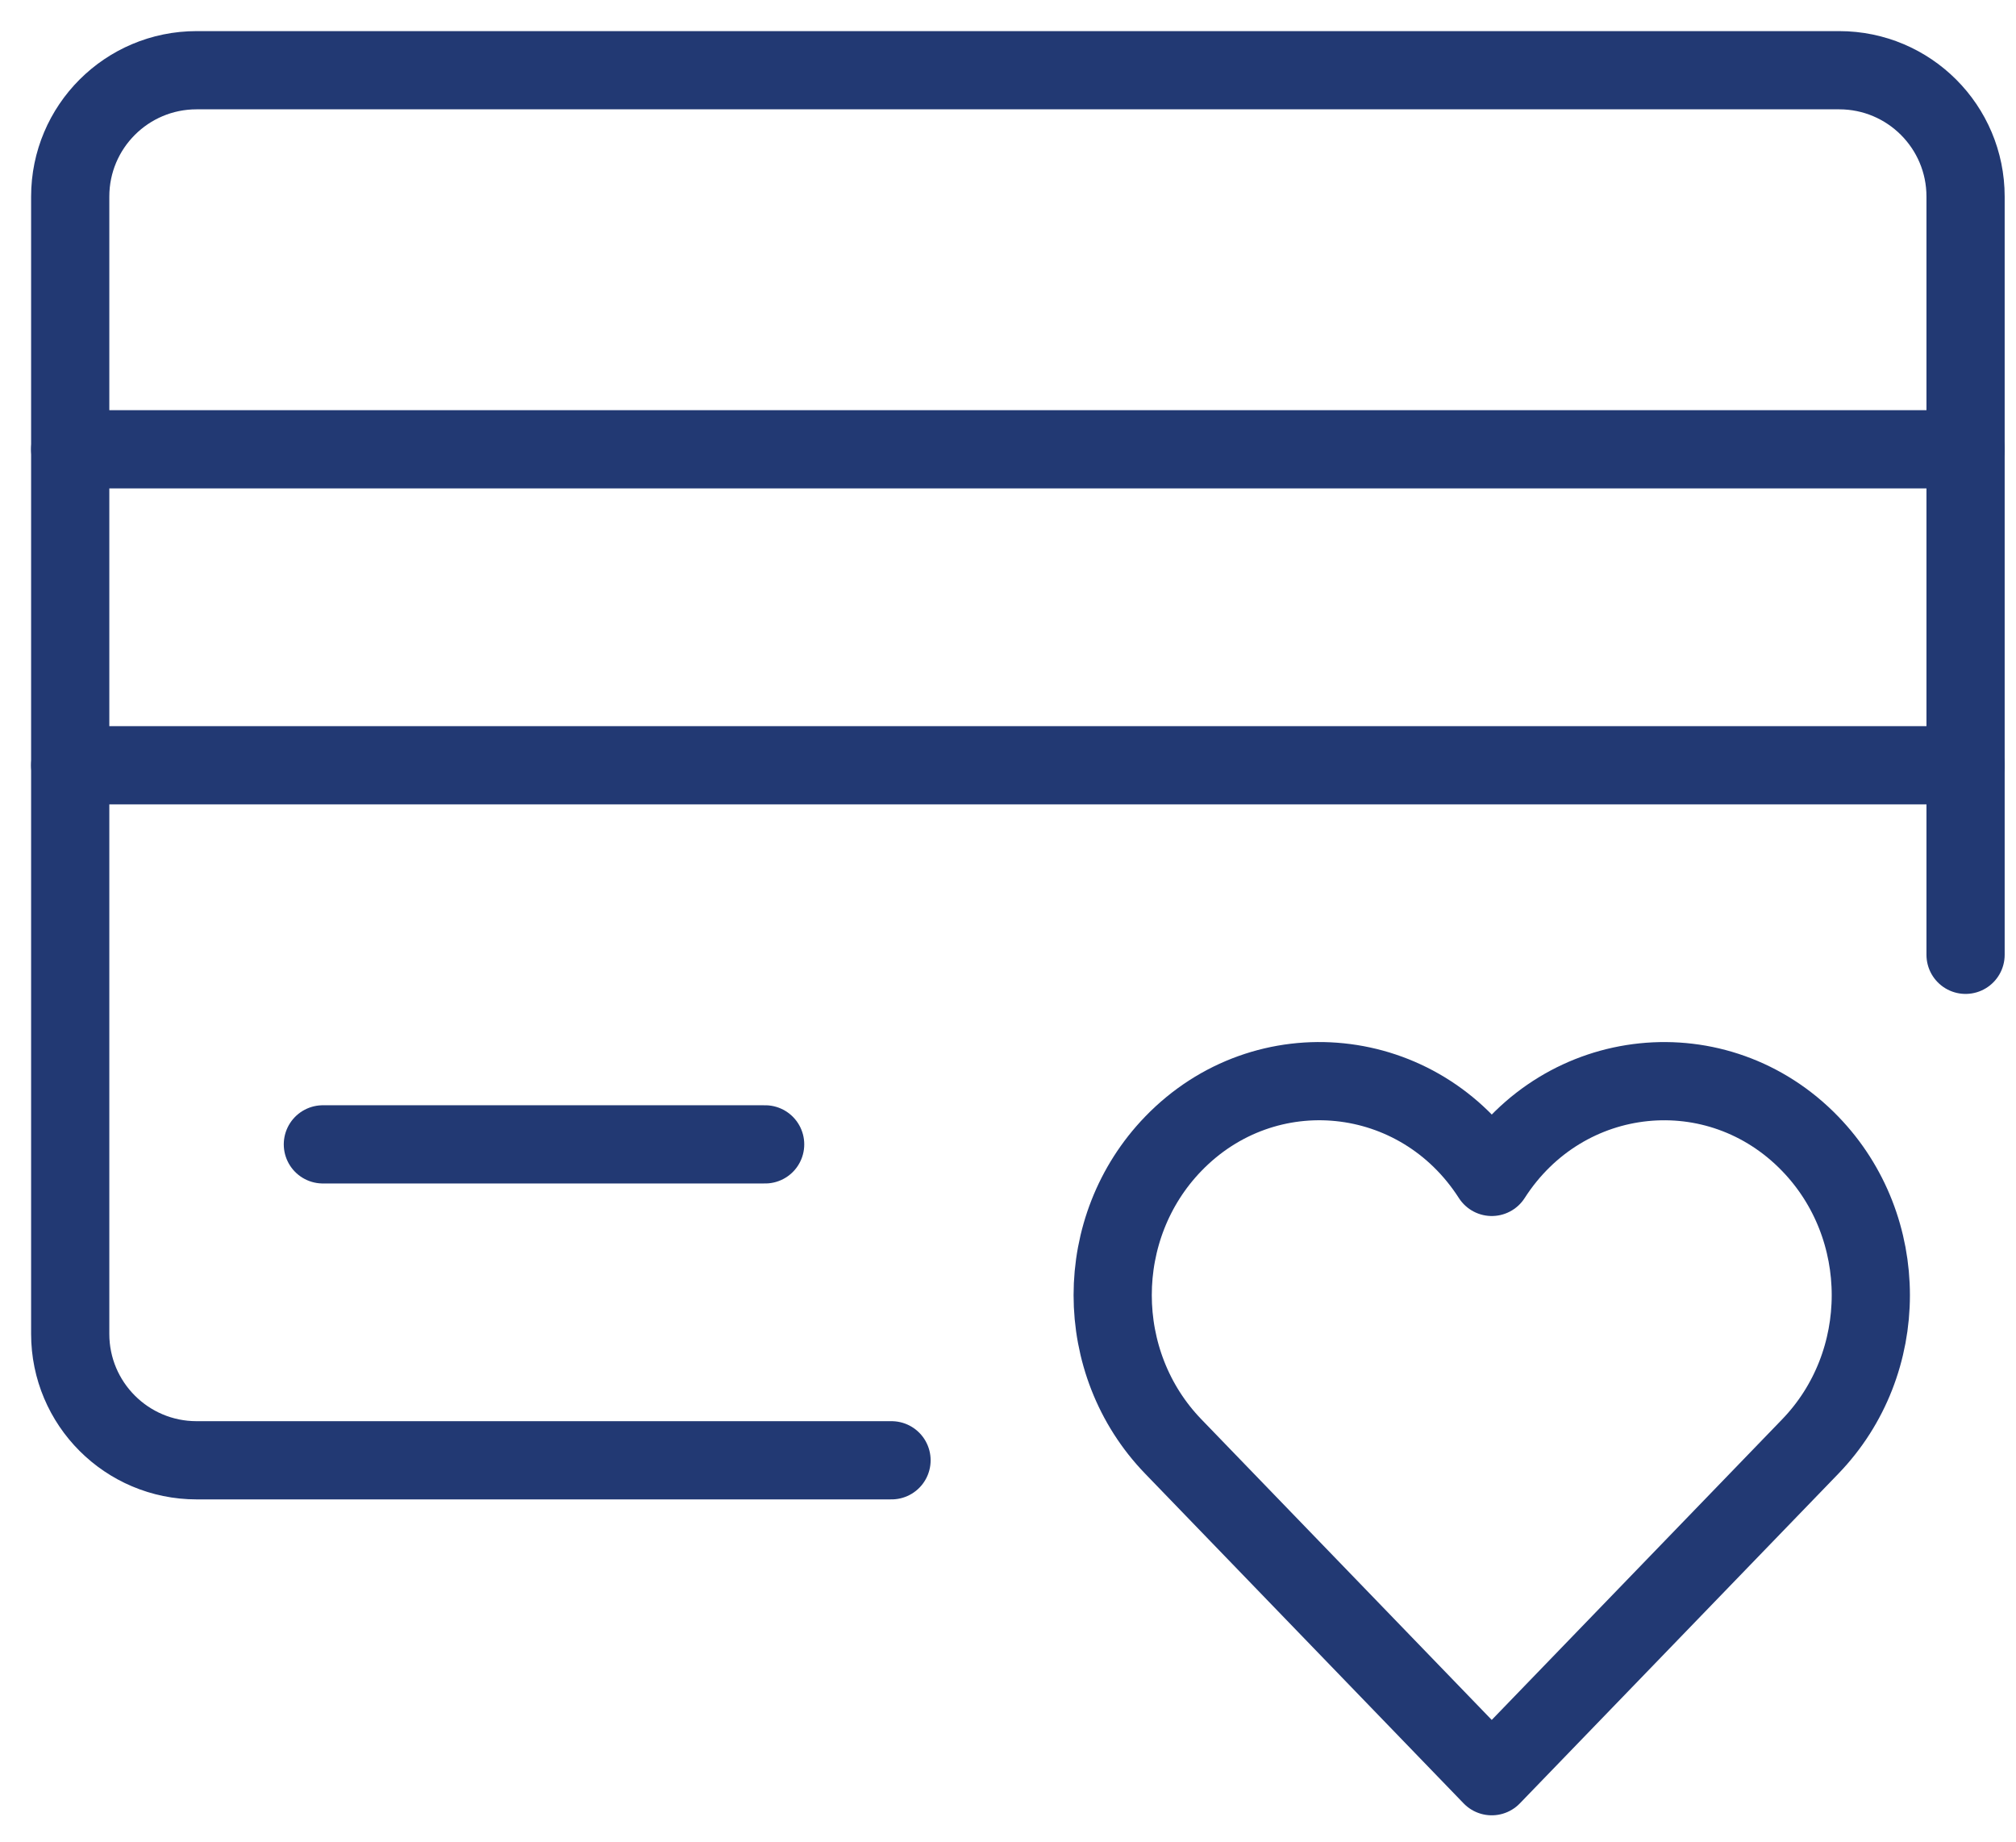
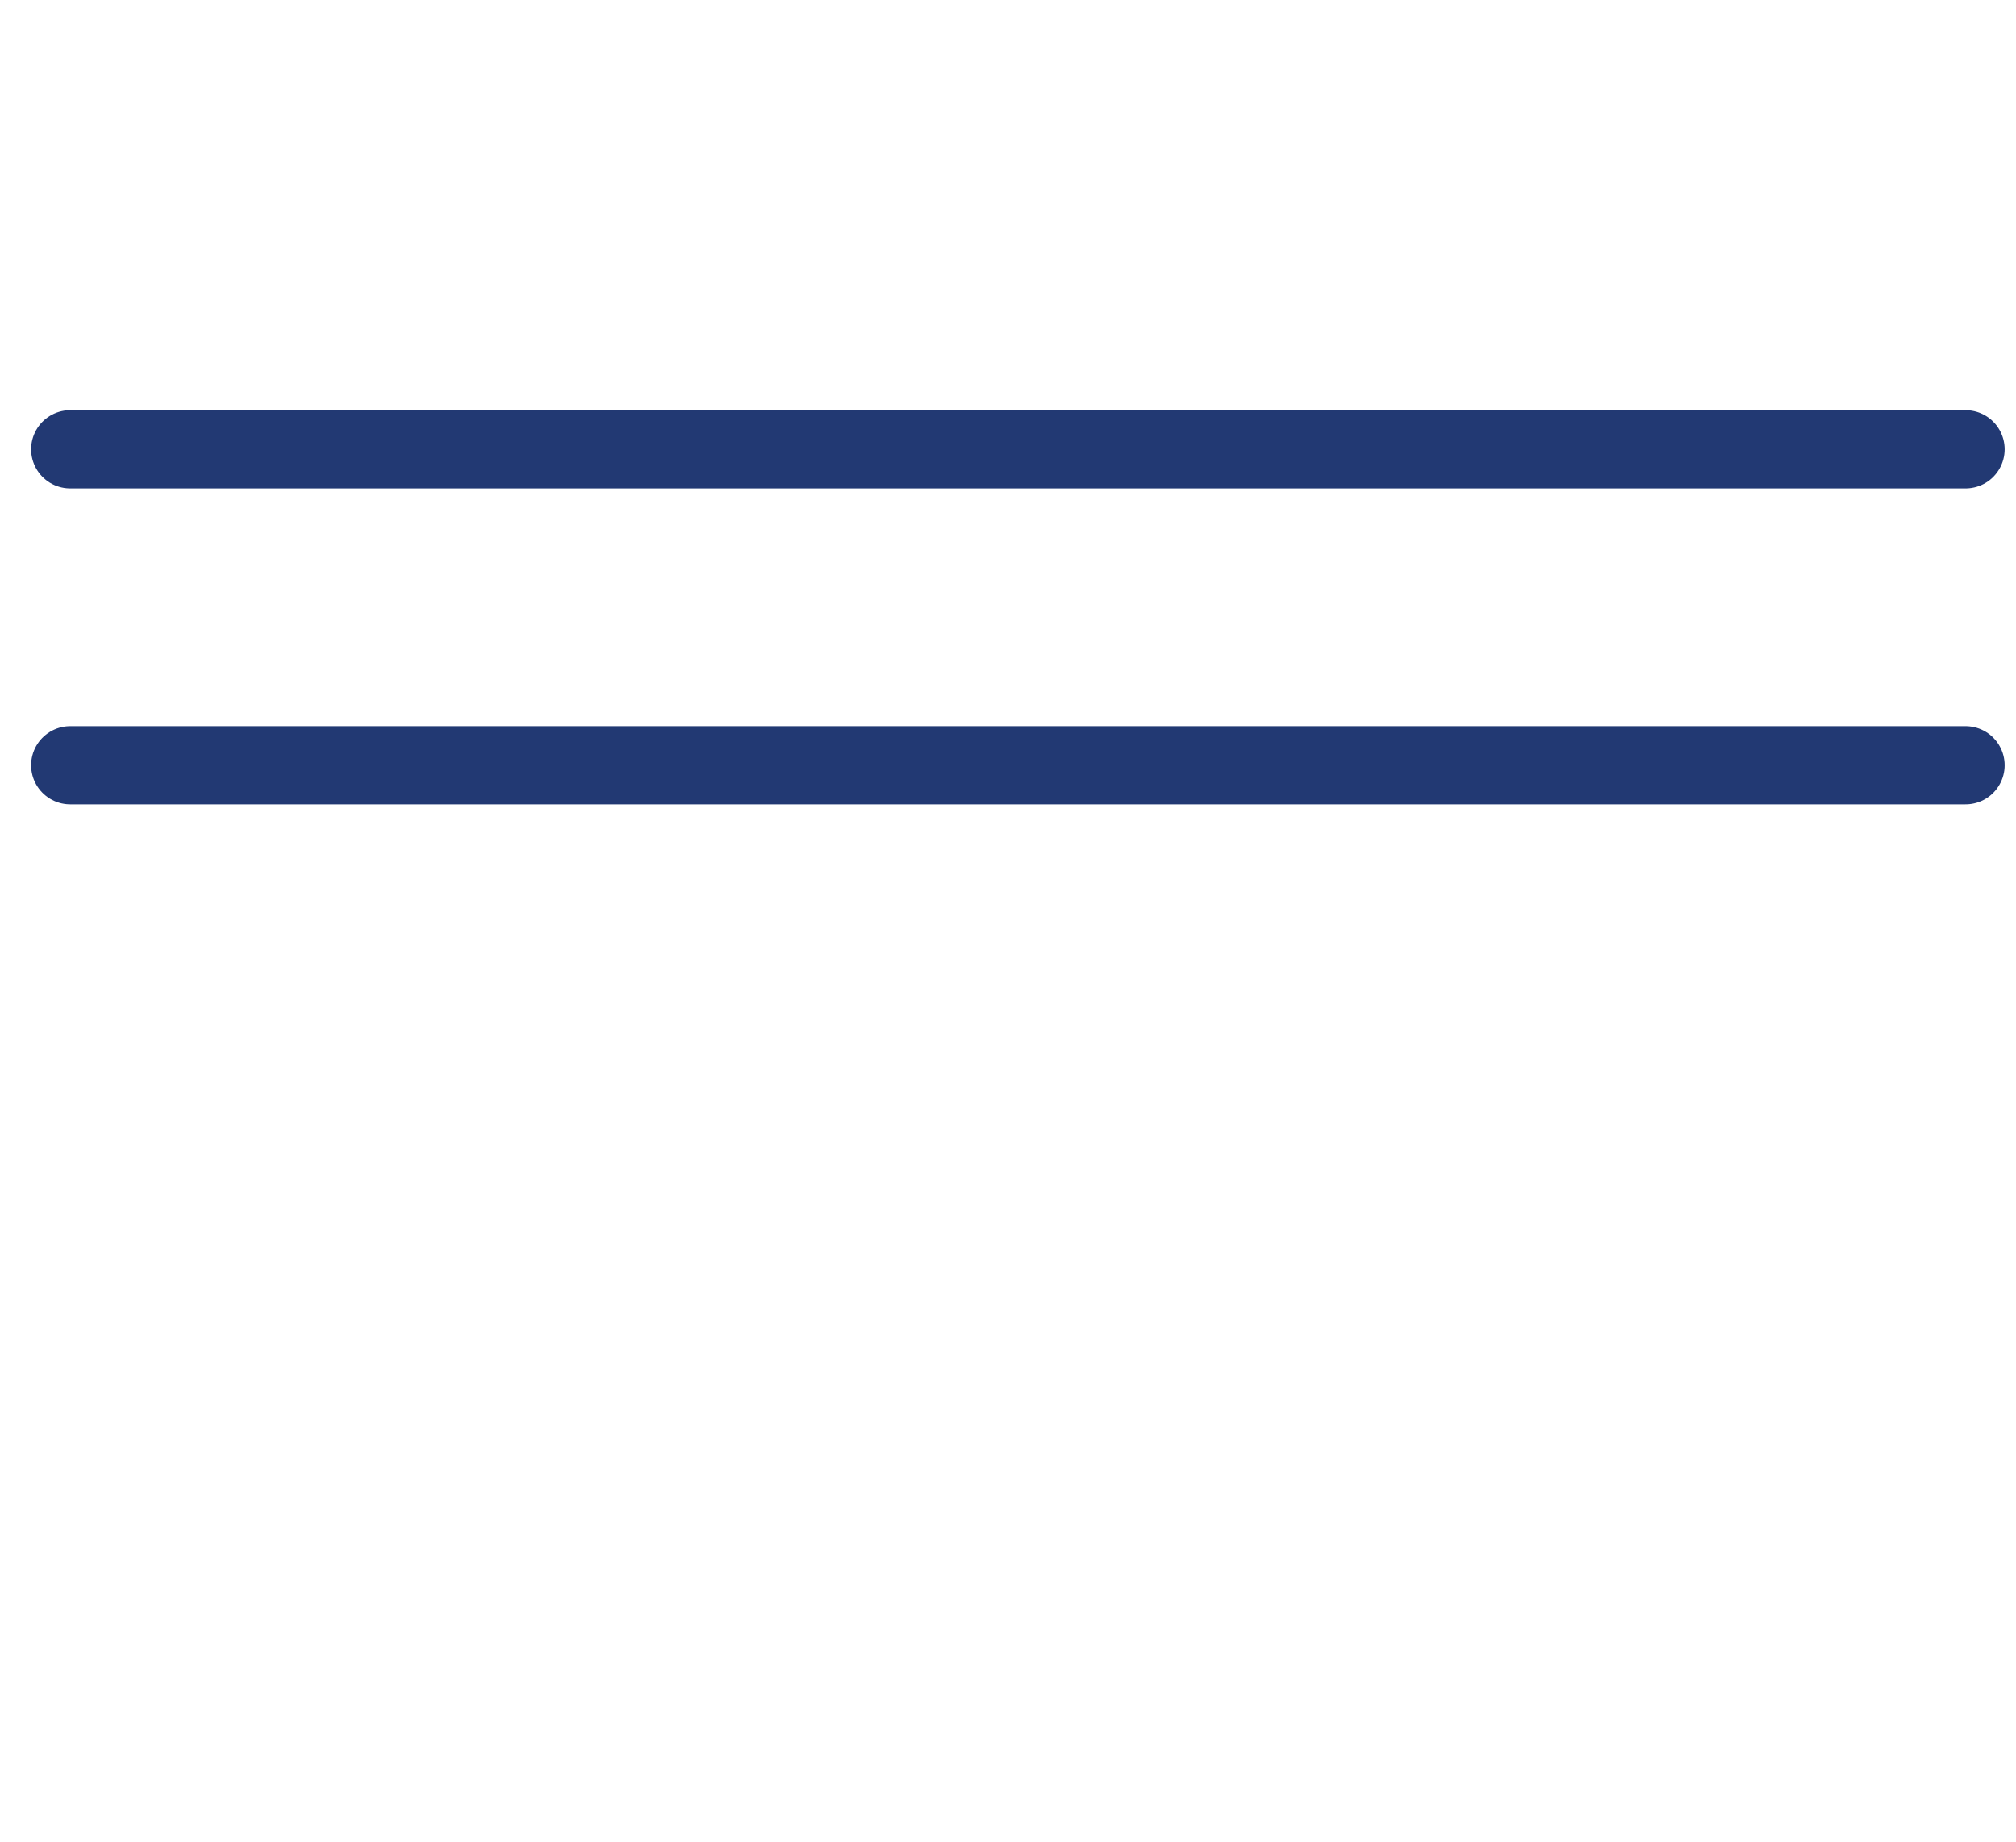
<svg xmlns="http://www.w3.org/2000/svg" width="58" height="53" viewBox="0 0 58 53" fill="none">
-   <path fill-rule="evenodd" clip-rule="evenodd" d="M52.081 32.905C49.428 30.159 45.001 30.608 42.918 33.856C40.833 30.604 36.404 30.161 33.754 32.904C31.431 35.308 31.431 39.207 33.754 41.611L42.917 51.096L52.081 41.612C54.404 39.207 54.404 35.309 52.081 32.905Z" stroke="#223973" stroke-width="2.25" stroke-linecap="round" stroke-linejoin="round" />
  <path d="M2.02 12.925H56.549" stroke="#223973" stroke-width="2.25" stroke-linecap="round" stroke-linejoin="round" />
  <path d="M2.02 22.014H56.549" stroke="#223973" stroke-width="2.25" stroke-linecap="round" stroke-linejoin="round" />
-   <path d="M25.649 42.008H5.655C3.647 42.008 2.02 40.38 2.02 38.373V5.655C2.02 3.647 3.647 2.02 5.655 2.02H52.914C54.921 2.02 56.549 3.647 56.549 5.655V27.467" stroke="#223973" stroke-width="2.25" stroke-linecap="round" stroke-linejoin="round" />
-   <path d="M9.289 32.92H22.013" stroke="#223973" stroke-width="2.25" stroke-linecap="round" stroke-linejoin="round" />
</svg>